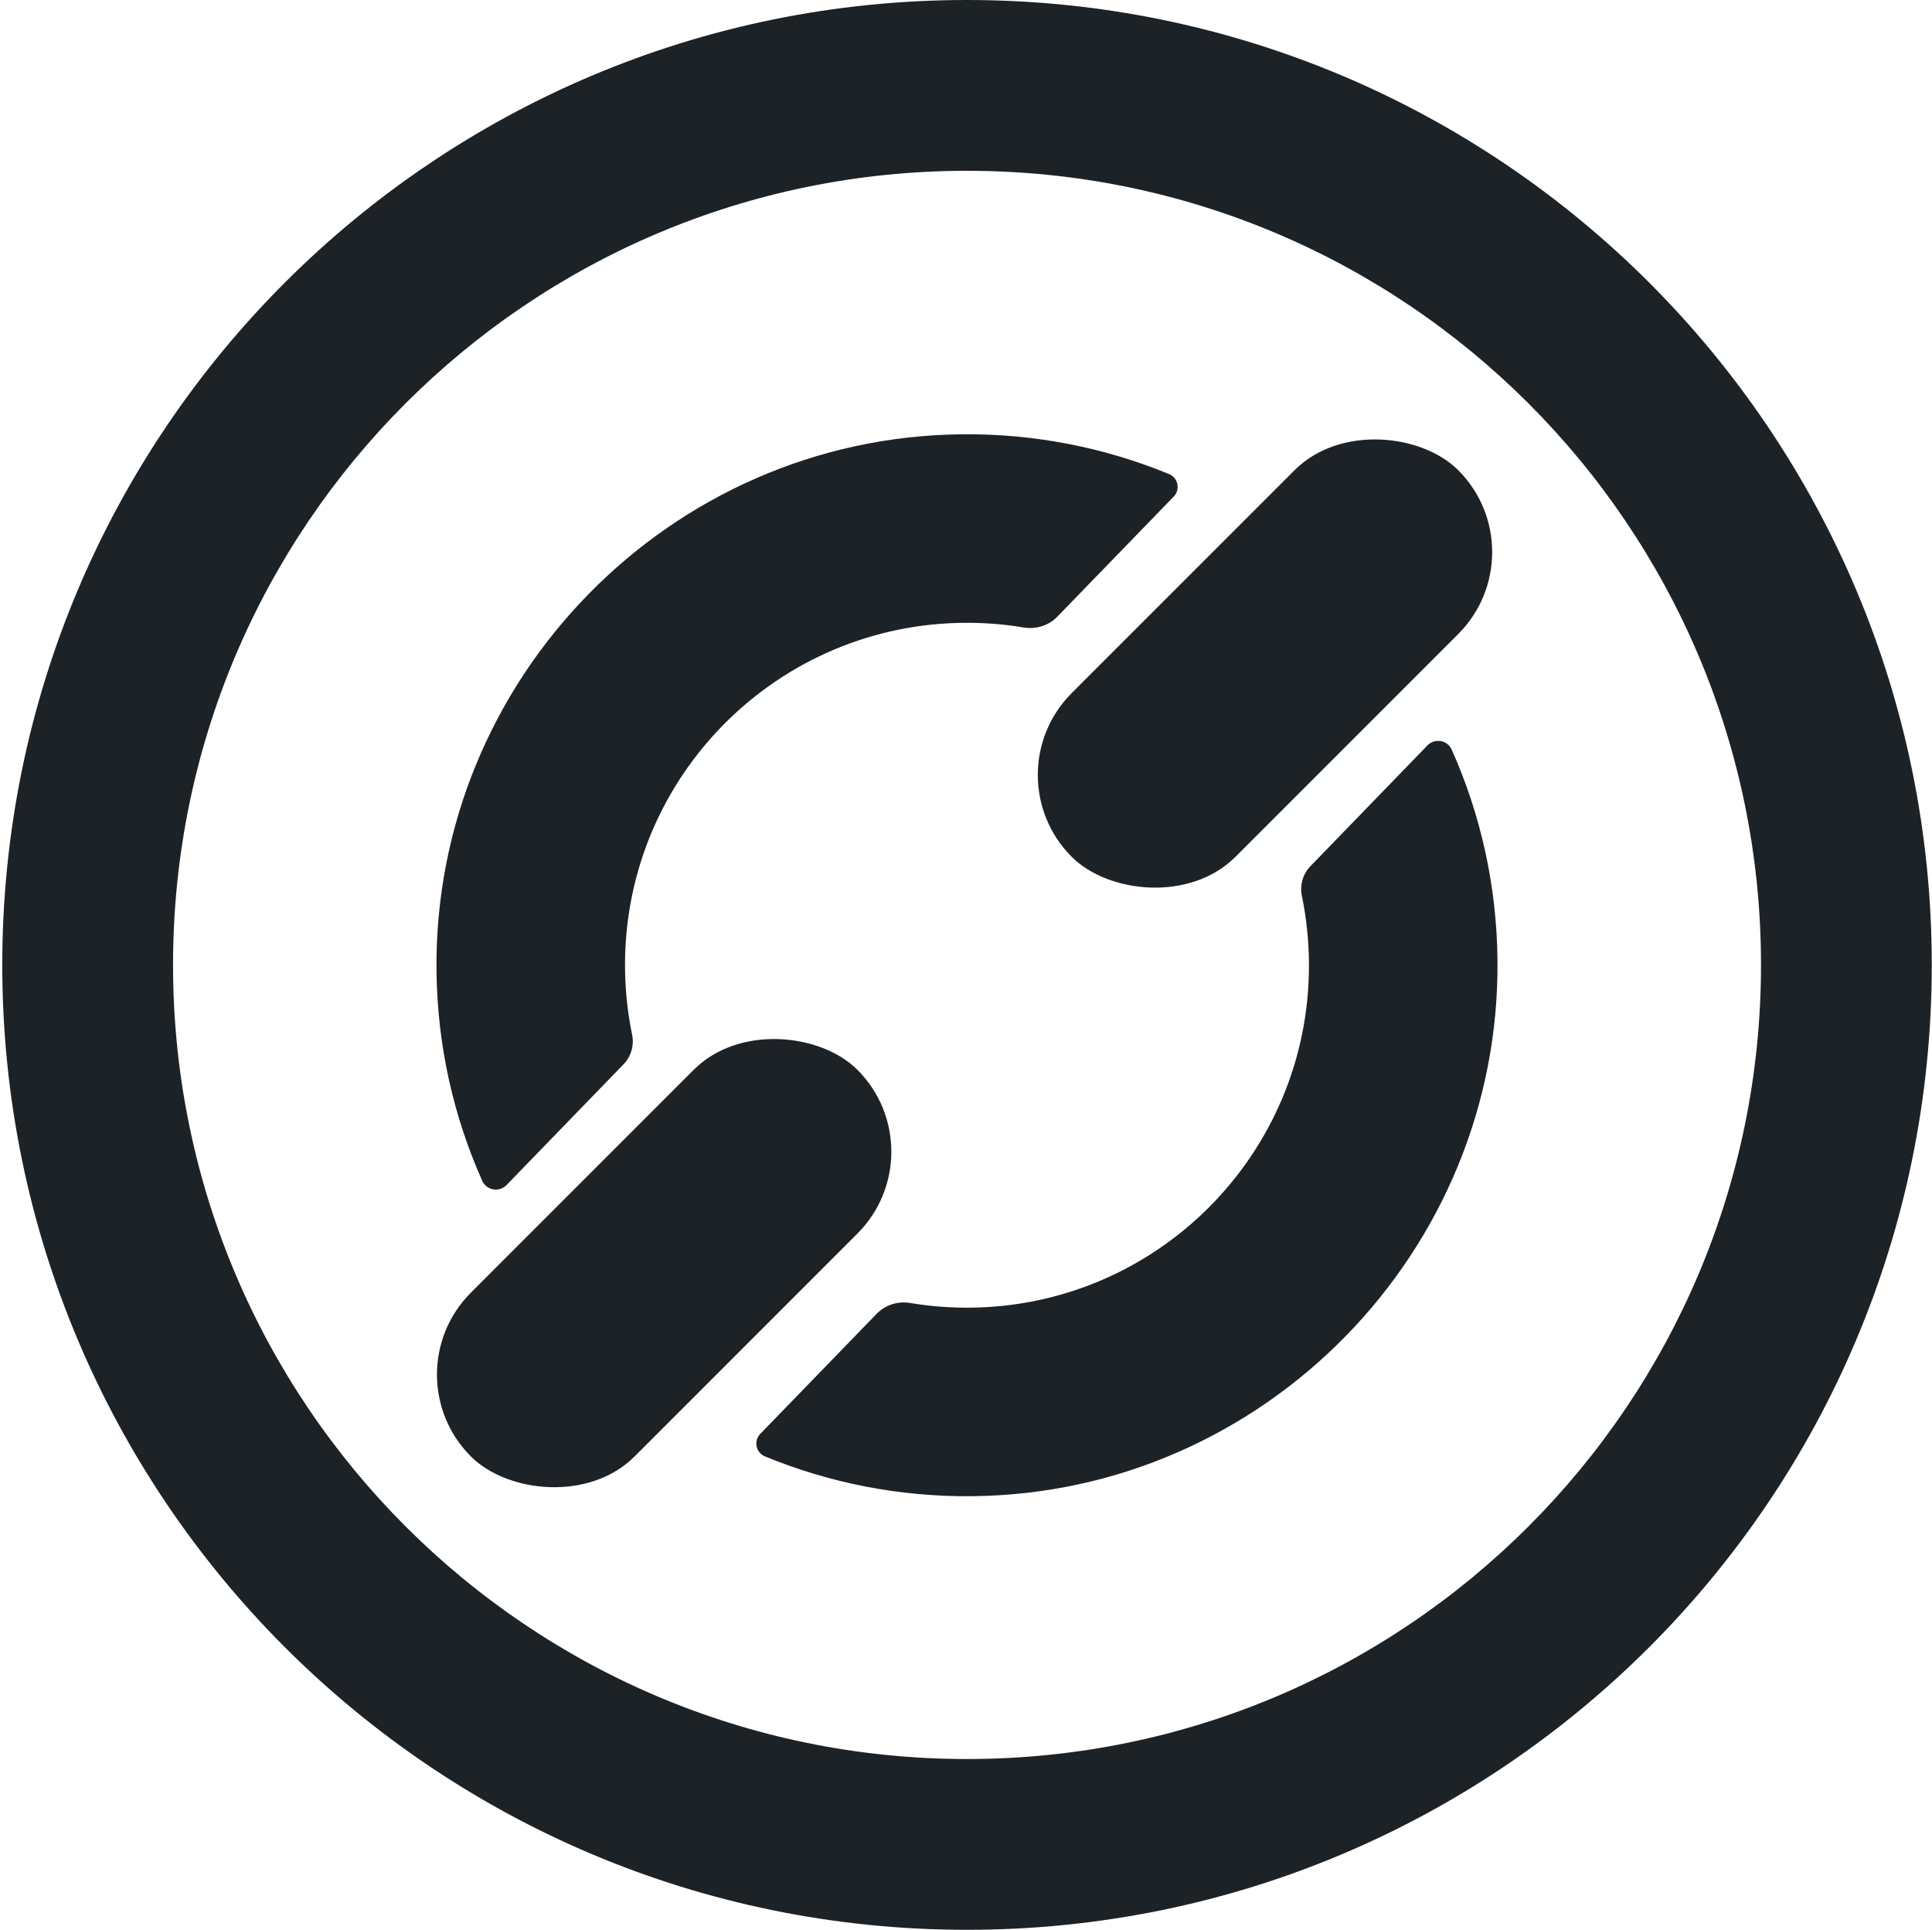
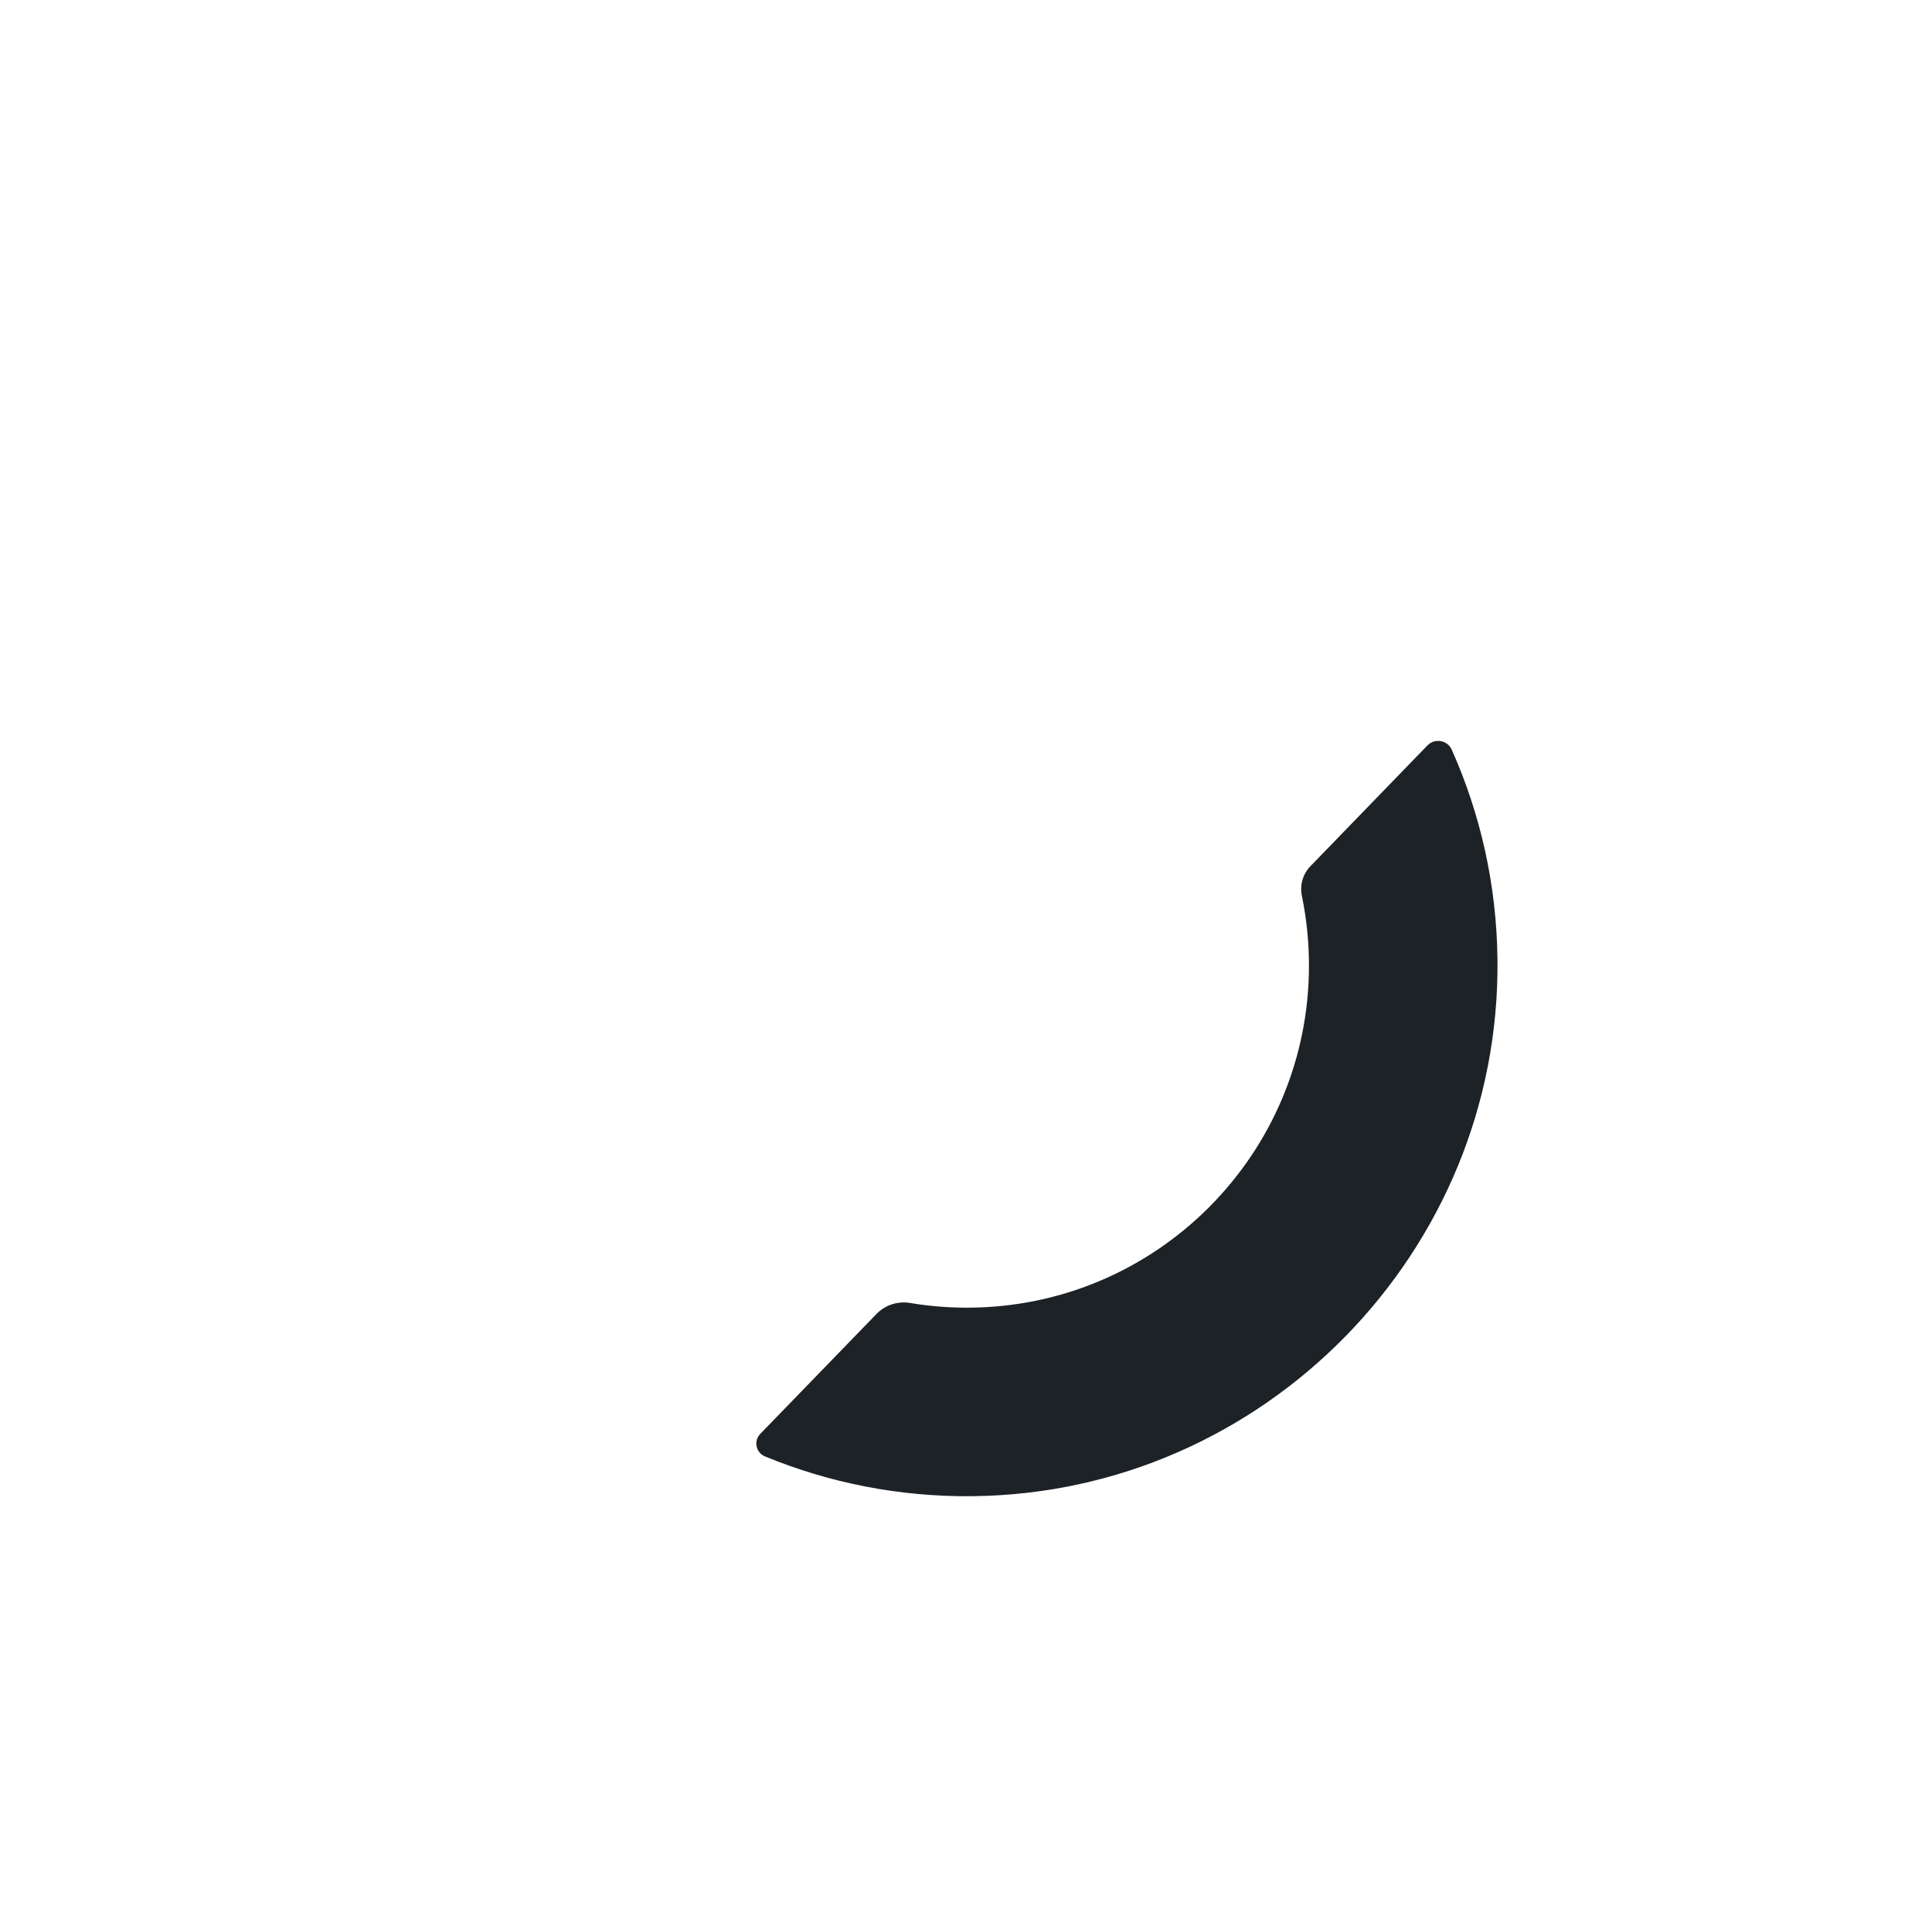
<svg xmlns="http://www.w3.org/2000/svg" width="850px" height="849px" viewBox="0 0 850 849" version="1.1">
  <title>Black_etherlink</title>
  <defs>
    <linearGradient x1="-1.67403165e-15%" y1="50%" x2="139.591%" y2="50%" id="linearGradient-1">
      <stop stop-color="#000000" offset="0%" />
      <stop stop-color="#171717" offset="100%" />
    </linearGradient>
    <linearGradient x1="-1.67403165e-15%" y1="50%" x2="139.591%" y2="50%" id="linearGradient-2">
      <stop stop-color="#1D2227" offset="0%" />
      <stop stop-color="#1D2227" offset="100%" />
    </linearGradient>
    <linearGradient x1="-1.67403165e-15%" y1="50%" x2="139.591%" y2="50%" id="linearGradient-3">
      <stop stop-color="#1D2227" offset="0%" />
      <stop stop-color="#171717" offset="100%" />
    </linearGradient>
  </defs>
  <g id="Black_etherlink" stroke="none" stroke-width="1" fill="none" fill-rule="evenodd">
    <g id="etherlink_logo_black" transform="translate(1, 0)" fill-rule="nonzero">
-       <path d="M424.45,0 C190.03,0 0,190.03 0,424.45 C0,658.87 190.03,848.9 424.45,848.9 C658.87,848.9 848.9,658.87 848.9,424.45 C848.9,190.03 658.87,0 424.45,0 Z M424.45,773.77 C231.53,773.77 75.13,617.38 75.13,424.45 C75.13,231.52 231.52,75.13 424.45,75.13 C617.38,75.13 773.77,231.52 773.77,424.45 C773.77,617.38 617.38,773.77 424.45,773.77 Z" id="Shape" fill="#1D2227" />
-       <path d="M422.11,191.04 C293.68,192.3 189.6,298.7 191.04,427.13 C191.41,459.97 198.56,491.18 211.17,519.43 C213.06,523.66 218.65,524.6 221.87,521.28 L273.33,468.17 C276.69,464.71 278.07,459.81 277.09,455.08 C275.05,445.19 273.98,434.95 273.98,424.45 C273.98,341.33 341.35,273.96 424.44,273.96 C432.94,273.96 441.27,274.66 449.39,276.02 C454.82,276.93 460.36,275.21 464.2,271.25 L515.38,218.45 C518.38,215.36 517.33,210.19 513.35,208.55 C485.27,196.98 454.44,190.71 422.1,191.03 L422.11,191.04 Z" id="Path" fill="url(#linearGradient-2)" />
      <path d="M426.76,658.15 C555.19,656.89 659.27,550.49 657.83,422.06 C657.46,389.22 650.31,358.01 637.7,329.76 C635.81,325.53 630.22,324.59 627,327.91 L575.54,381.02 C572.18,384.48 570.8,389.38 571.78,394.11 C573.82,404 574.89,414.24 574.89,424.74 C574.89,507.86 507.52,575.23 424.43,575.23 C415.93,575.23 407.6,574.53 399.48,573.17 C394.05,572.26 388.51,573.98 384.67,577.94 L333.49,630.74 C330.49,633.83 331.54,639 335.52,640.64 C363.6,652.21 394.43,658.48 426.77,658.16 L426.76,658.15 Z" id="Path" fill="url(#linearGradient-2)" />
-       <rect id="Rectangle" fill="#1D2227" transform="translate(291.195, 555.63) rotate(-45) translate(-291.195, -555.63) " x="170.94" y="504.695" width="240.51" height="101.87" rx="50.935" />
-       <rect id="Rectangle" fill="#1D2227" transform="translate(555.539, 291.877) rotate(-45) translate(-555.539, -291.877) " x="435.284" y="240.942" width="240.51" height="101.87" rx="50.935" />
    </g>
  </g>
</svg>